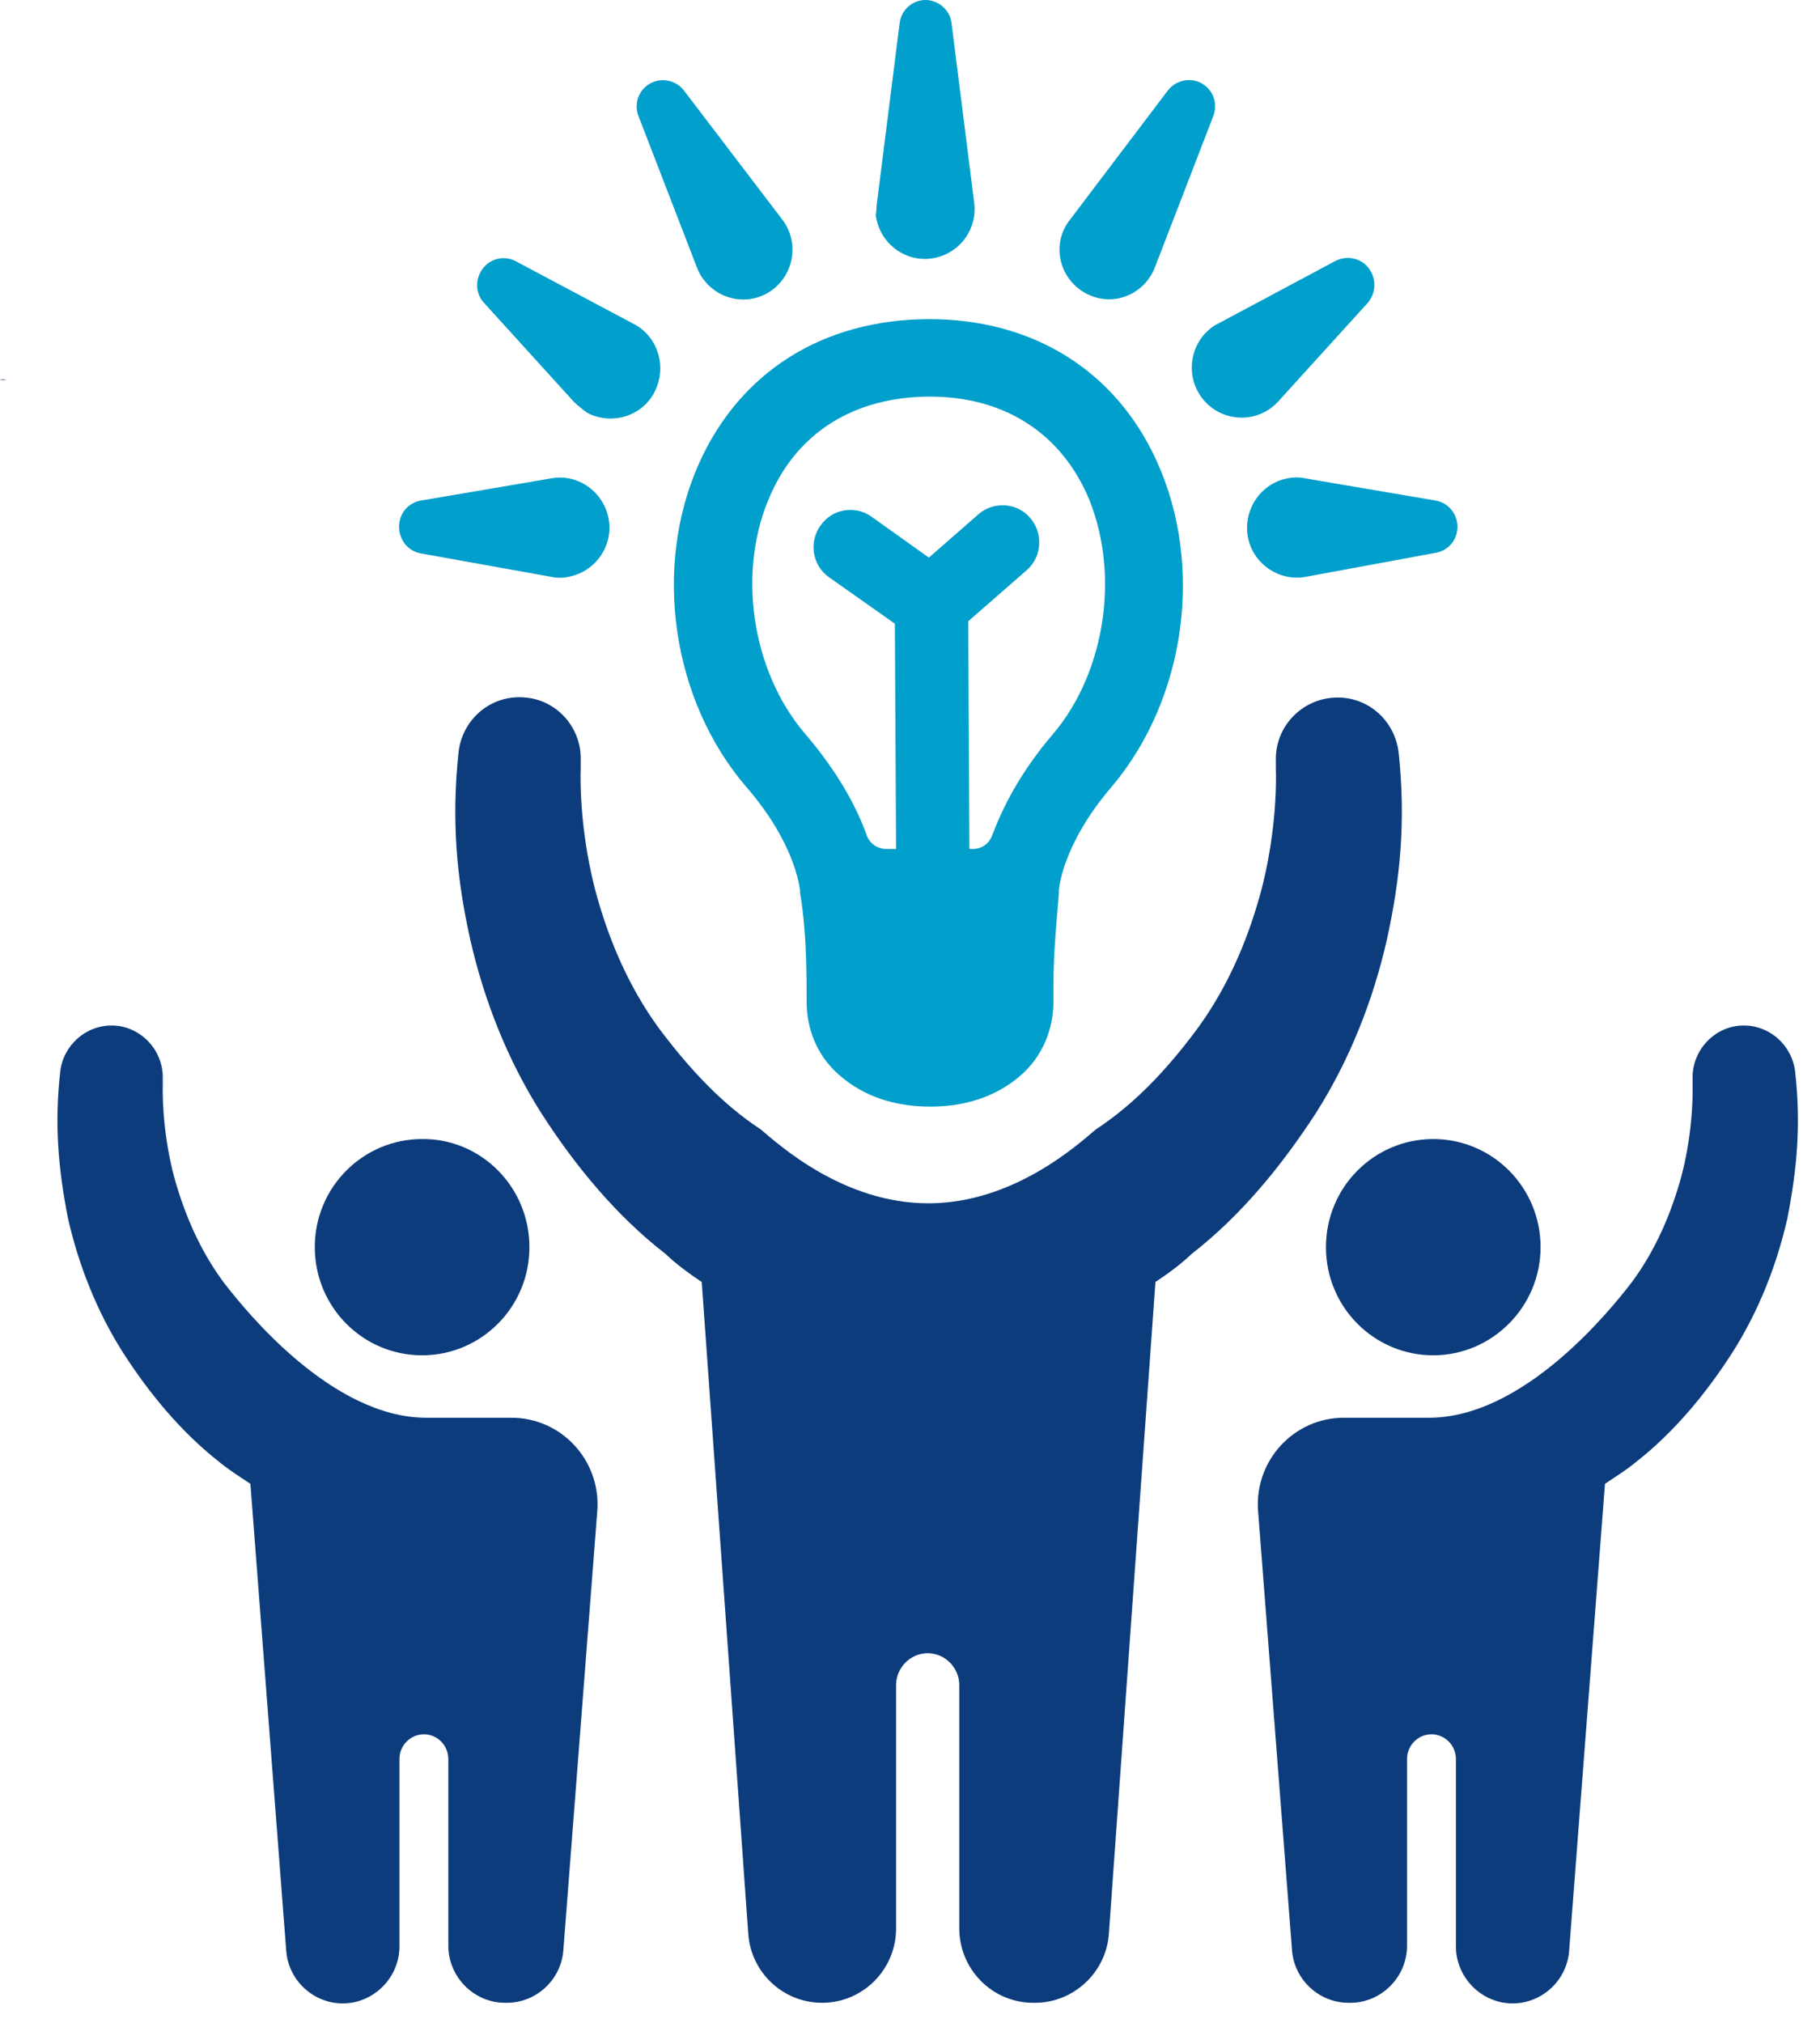
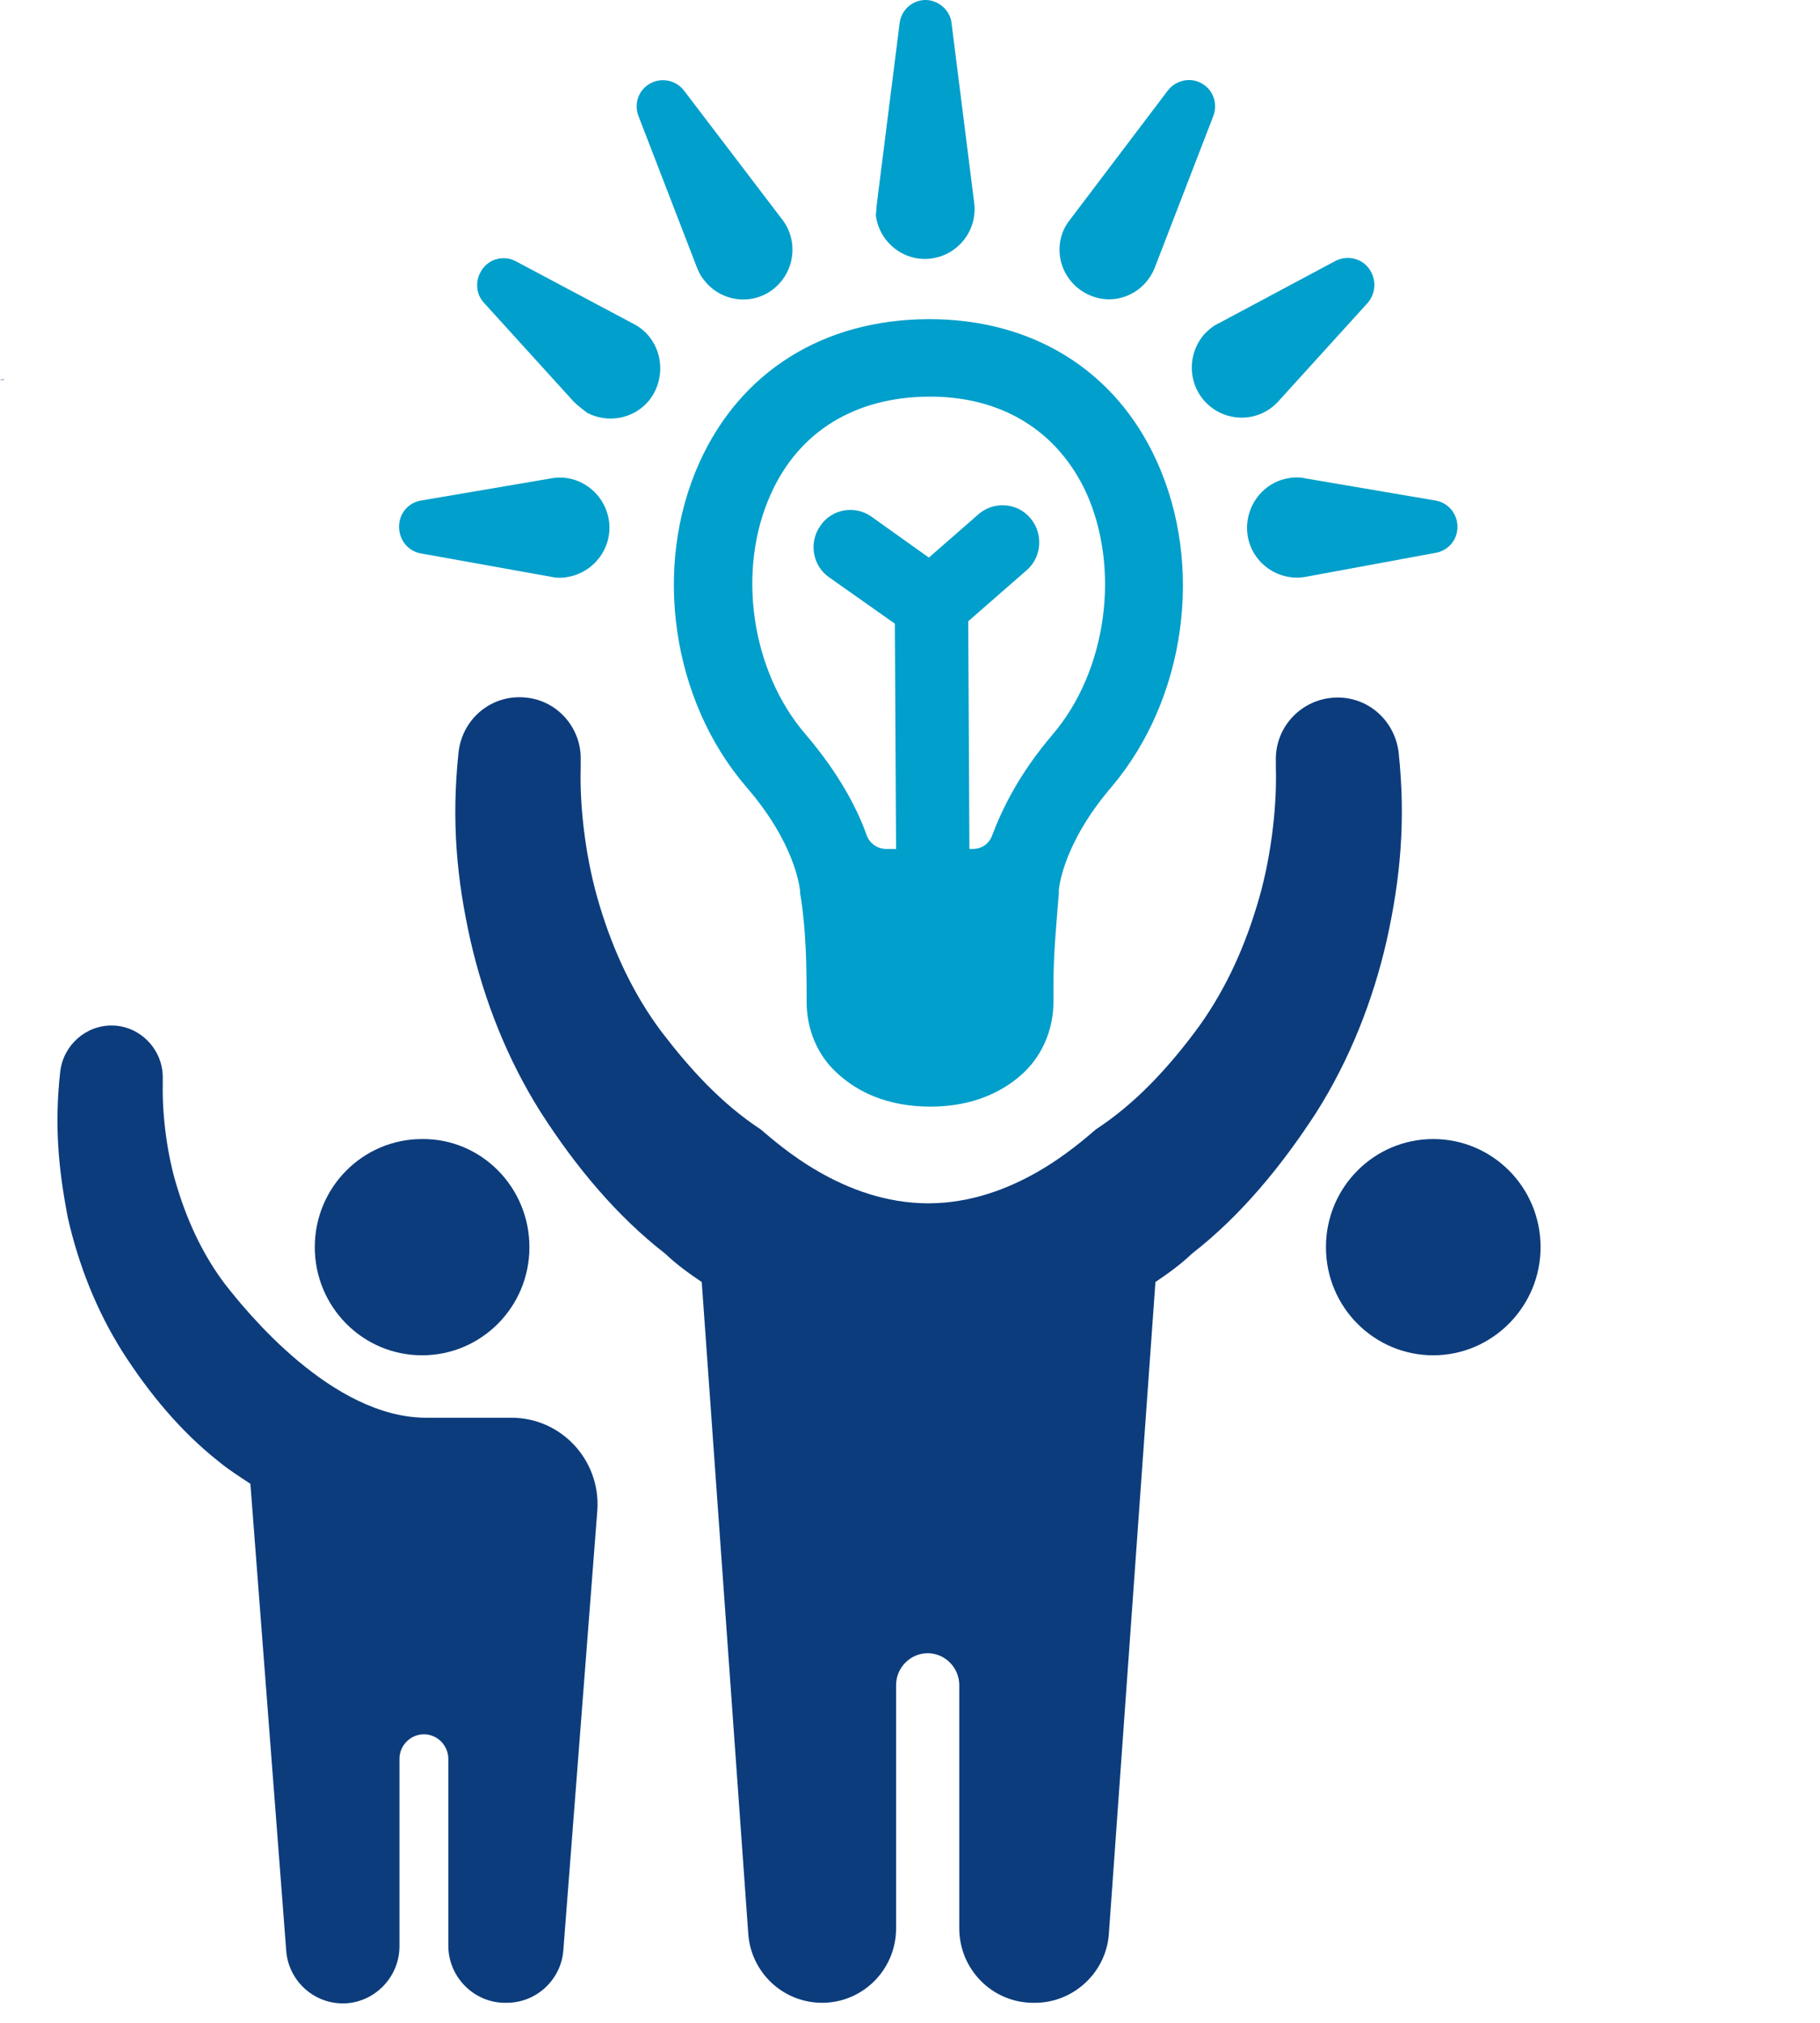
<svg xmlns="http://www.w3.org/2000/svg" width="81" height="90" viewBox="0 0 81 90" fill="none">
  <path d="M51.476 20.507C49.645 16.471 45.93 14.173 41.287 14.2C36.643 14.227 32.955 16.525 31.124 20.587C29.028 25.237 29.904 31.17 33.22 35.018C35.37 37.504 35.582 39.428 35.608 39.642C35.608 39.722 35.608 39.802 35.635 39.882C35.874 41.405 35.9 42.982 35.9 44.532V44.586C35.9 45.788 36.378 46.964 37.28 47.766C38.129 48.541 39.429 49.236 41.419 49.236C43.303 49.236 44.603 48.568 45.426 47.846C46.381 47.017 46.885 45.815 46.885 44.559V43.784C46.885 42.421 47.018 41.085 47.124 39.748C47.124 39.722 47.124 39.668 47.124 39.615C47.124 39.588 47.257 37.584 49.486 34.992C52.776 31.09 53.598 25.157 51.476 20.507ZM46.859 32.666C45.373 34.404 44.603 35.98 44.152 37.183C44.02 37.53 43.701 37.771 43.303 37.771H43.144L43.091 27.642L45.691 25.371C46.381 24.783 46.434 23.714 45.85 23.046C45.267 22.351 44.205 22.297 43.542 22.885L41.34 24.809L38.792 22.992C38.05 22.458 37.015 22.645 36.511 23.393C35.98 24.141 36.166 25.184 36.908 25.691L39.827 27.749L39.88 37.771H39.429C39.058 37.771 38.713 37.53 38.58 37.183C38.156 35.98 37.333 34.404 35.847 32.666C33.433 29.86 32.769 25.371 34.308 21.977C35.555 19.197 38.05 17.674 41.313 17.647C44.577 17.621 47.071 19.171 48.345 21.923C49.884 25.344 49.247 29.86 46.859 32.666Z" fill="#019FCB" />
  <path d="M39.031 9.016L40.039 1.025C40.119 0.383 40.703 -0.071 41.34 0.009C41.87 0.089 42.295 0.517 42.348 1.025L43.356 9.016C43.515 10.218 42.666 11.341 41.446 11.501C40.252 11.661 39.137 10.806 38.978 9.577C39.005 9.39 39.005 9.203 39.031 9.016Z" fill="#019FCB" />
  <path d="M31.018 11.903L28.418 5.169C28.179 4.554 28.471 3.886 29.081 3.646C29.585 3.459 30.116 3.619 30.434 4.02L34.812 9.765C35.555 10.727 35.37 12.117 34.414 12.865C33.459 13.614 32.079 13.427 31.336 12.464C31.177 12.277 31.098 12.09 31.018 11.903Z" fill="#019FCB" />
  <path d="M25.525 17.861L21.545 13.479C21.094 12.998 21.147 12.249 21.625 11.795C21.996 11.448 22.553 11.394 22.978 11.635L28.205 14.414C29.293 14.975 29.691 16.338 29.134 17.434C28.577 18.529 27.223 18.93 26.136 18.369C25.923 18.209 25.711 18.048 25.525 17.861Z" fill="#019FCB" />
  <path d="M24.544 25.666L18.733 24.623C18.096 24.516 17.671 23.901 17.777 23.233C17.857 22.725 18.255 22.351 18.733 22.271L24.544 21.282C25.738 21.068 26.879 21.897 27.091 23.1C27.303 24.302 26.481 25.452 25.287 25.666C25.048 25.719 24.782 25.719 24.544 25.666Z" fill="#019FCB" />
  <path d="M47.628 9.766L51.98 4.02C52.378 3.512 53.121 3.405 53.625 3.806C54.049 4.127 54.182 4.688 53.996 5.169L51.396 11.903C50.945 13.053 49.671 13.614 48.557 13.159C47.416 12.705 46.859 11.422 47.31 10.3C47.389 10.113 47.495 9.926 47.628 9.766Z" fill="#019FCB" />
  <path d="M54.235 14.387L59.436 11.608C60.02 11.314 60.736 11.527 61.028 12.115C61.267 12.57 61.187 13.104 60.869 13.478L56.889 17.861C56.066 18.77 54.66 18.823 53.758 17.995C52.855 17.166 52.802 15.75 53.625 14.841C53.81 14.654 53.996 14.494 54.235 14.387Z" fill="#019FCB" />
  <path d="M58.083 21.282L63.894 22.271C64.53 22.378 64.955 22.992 64.849 23.634C64.769 24.142 64.371 24.516 63.894 24.596L58.109 25.665C56.915 25.879 55.748 25.077 55.535 23.875C55.323 22.672 56.119 21.496 57.313 21.282C57.578 21.228 57.844 21.228 58.083 21.282Z" fill="#019FCB" />
-   <path d="M0 16.899C0.106 16.899 0.186 16.899 0.265 16.899C0.239 16.899 0.212 16.873 0.159 16.873C0.133 16.873 0.053 16.873 0 16.899Z" fill="#0C3C7C" />
+   <path d="M0 16.899C0.239 16.899 0.212 16.873 0.159 16.873C0.133 16.873 0.053 16.873 0 16.899Z" fill="#0C3C7C" />
  <path d="M61.718 41.833C62.328 39.08 62.567 36.515 62.249 33.495C62.09 32.079 60.896 30.983 59.436 31.036C57.924 31.09 56.73 32.346 56.783 33.869V34.163C56.836 35.98 56.544 38.359 55.934 40.31C55.324 42.341 54.421 44.265 53.174 45.922C51.927 47.579 50.521 49.102 48.77 50.251C47.974 50.919 45.108 53.538 41.314 53.538C37.519 53.538 34.654 50.919 33.858 50.251C32.106 49.102 30.7 47.552 29.453 45.922C28.206 44.265 27.304 42.341 26.693 40.31C26.083 38.332 25.791 35.98 25.844 34.163V33.842C25.897 32.426 24.836 31.17 23.403 31.036C21.891 30.876 20.564 31.972 20.405 33.495C20.086 36.541 20.325 39.107 20.936 41.833C21.546 44.505 22.581 47.151 24.093 49.529C25.605 51.881 27.436 54.099 29.612 55.783C30.116 56.264 30.674 56.665 31.231 57.039L33.3 86.008C33.407 87.745 34.839 89.108 36.59 89.108C38.395 89.108 39.881 87.638 39.881 85.794V74.971C39.881 74.196 40.518 73.555 41.287 73.555C42.057 73.555 42.693 74.196 42.693 74.971V85.794C42.693 87.612 44.153 89.108 45.984 89.108H46.063C47.788 89.108 49.247 87.745 49.353 86.008L51.423 57.039C51.98 56.665 52.538 56.264 53.042 55.783C55.244 54.073 57.048 51.855 58.561 49.529C60.073 47.151 61.108 44.505 61.718 41.833Z" fill="#0C3C7C" />
  <path d="M59.012 55.489C59.012 58.161 61.161 60.3 63.788 60.3C66.415 60.3 68.564 58.135 68.564 55.489C68.564 52.816 66.415 50.678 63.788 50.678C61.161 50.678 59.012 52.816 59.012 55.489Z" fill="#0C3C7C" />
-   <path d="M79.894 47.685C79.761 46.509 78.753 45.601 77.559 45.627C76.312 45.654 75.304 46.723 75.33 47.979V48.246C75.357 49.609 75.145 51.4 74.667 52.897C74.189 54.447 73.499 55.89 72.571 57.119C71.616 58.348 67.795 63.078 63.602 63.078H59.808C57.606 63.078 55.854 64.949 55.987 67.167L57.499 86.73C57.579 88.066 58.694 89.108 60.02 89.108H60.1C61.48 89.108 62.621 87.959 62.621 86.569V78.258C62.621 77.67 63.098 77.162 63.709 77.162C64.292 77.162 64.796 77.643 64.796 78.258V86.596C64.796 87.986 65.937 89.135 67.317 89.135C68.644 89.135 69.758 88.093 69.838 86.756L71.43 66.018C71.907 65.698 72.385 65.403 72.836 65.029C74.534 63.693 75.941 61.983 77.108 60.166C78.276 58.322 79.072 56.291 79.549 54.206C79.974 52.015 80.16 50.064 79.894 47.685Z" fill="#0C3C7C" />
  <path d="M23.562 55.489C23.562 58.161 21.413 60.3 18.786 60.3C16.133 60.3 14.01 58.135 14.01 55.489C14.01 52.816 16.16 50.678 18.786 50.678C21.413 50.652 23.562 52.816 23.562 55.489Z" fill="#0C3C7C" />
  <path d="M2.68 47.685C2.812 46.509 3.821 45.601 5.015 45.627C6.262 45.654 7.27 46.723 7.244 47.979V48.246C7.217 49.609 7.429 51.4 7.907 52.897C8.385 54.447 9.074 55.89 10.003 57.119C10.958 58.348 14.779 63.078 18.972 63.078H22.766C24.968 63.078 26.72 64.949 26.587 67.167L25.075 86.73C24.995 88.066 23.881 89.108 22.554 89.108H22.474C21.094 89.108 19.953 87.959 19.953 86.569V78.258C19.953 77.67 19.476 77.162 18.866 77.162C18.282 77.162 17.778 77.643 17.778 78.258V86.596C17.778 87.986 16.637 89.135 15.257 89.135C13.93 89.135 12.816 88.093 12.736 86.756L11.144 66.018C10.666 65.698 10.189 65.403 9.738 65.029C8.04 63.693 6.633 61.983 5.466 60.166C4.298 58.322 3.502 56.291 3.025 54.206C2.6 52.015 2.414 50.064 2.68 47.685Z" fill="#0C3C7C" />
</svg>